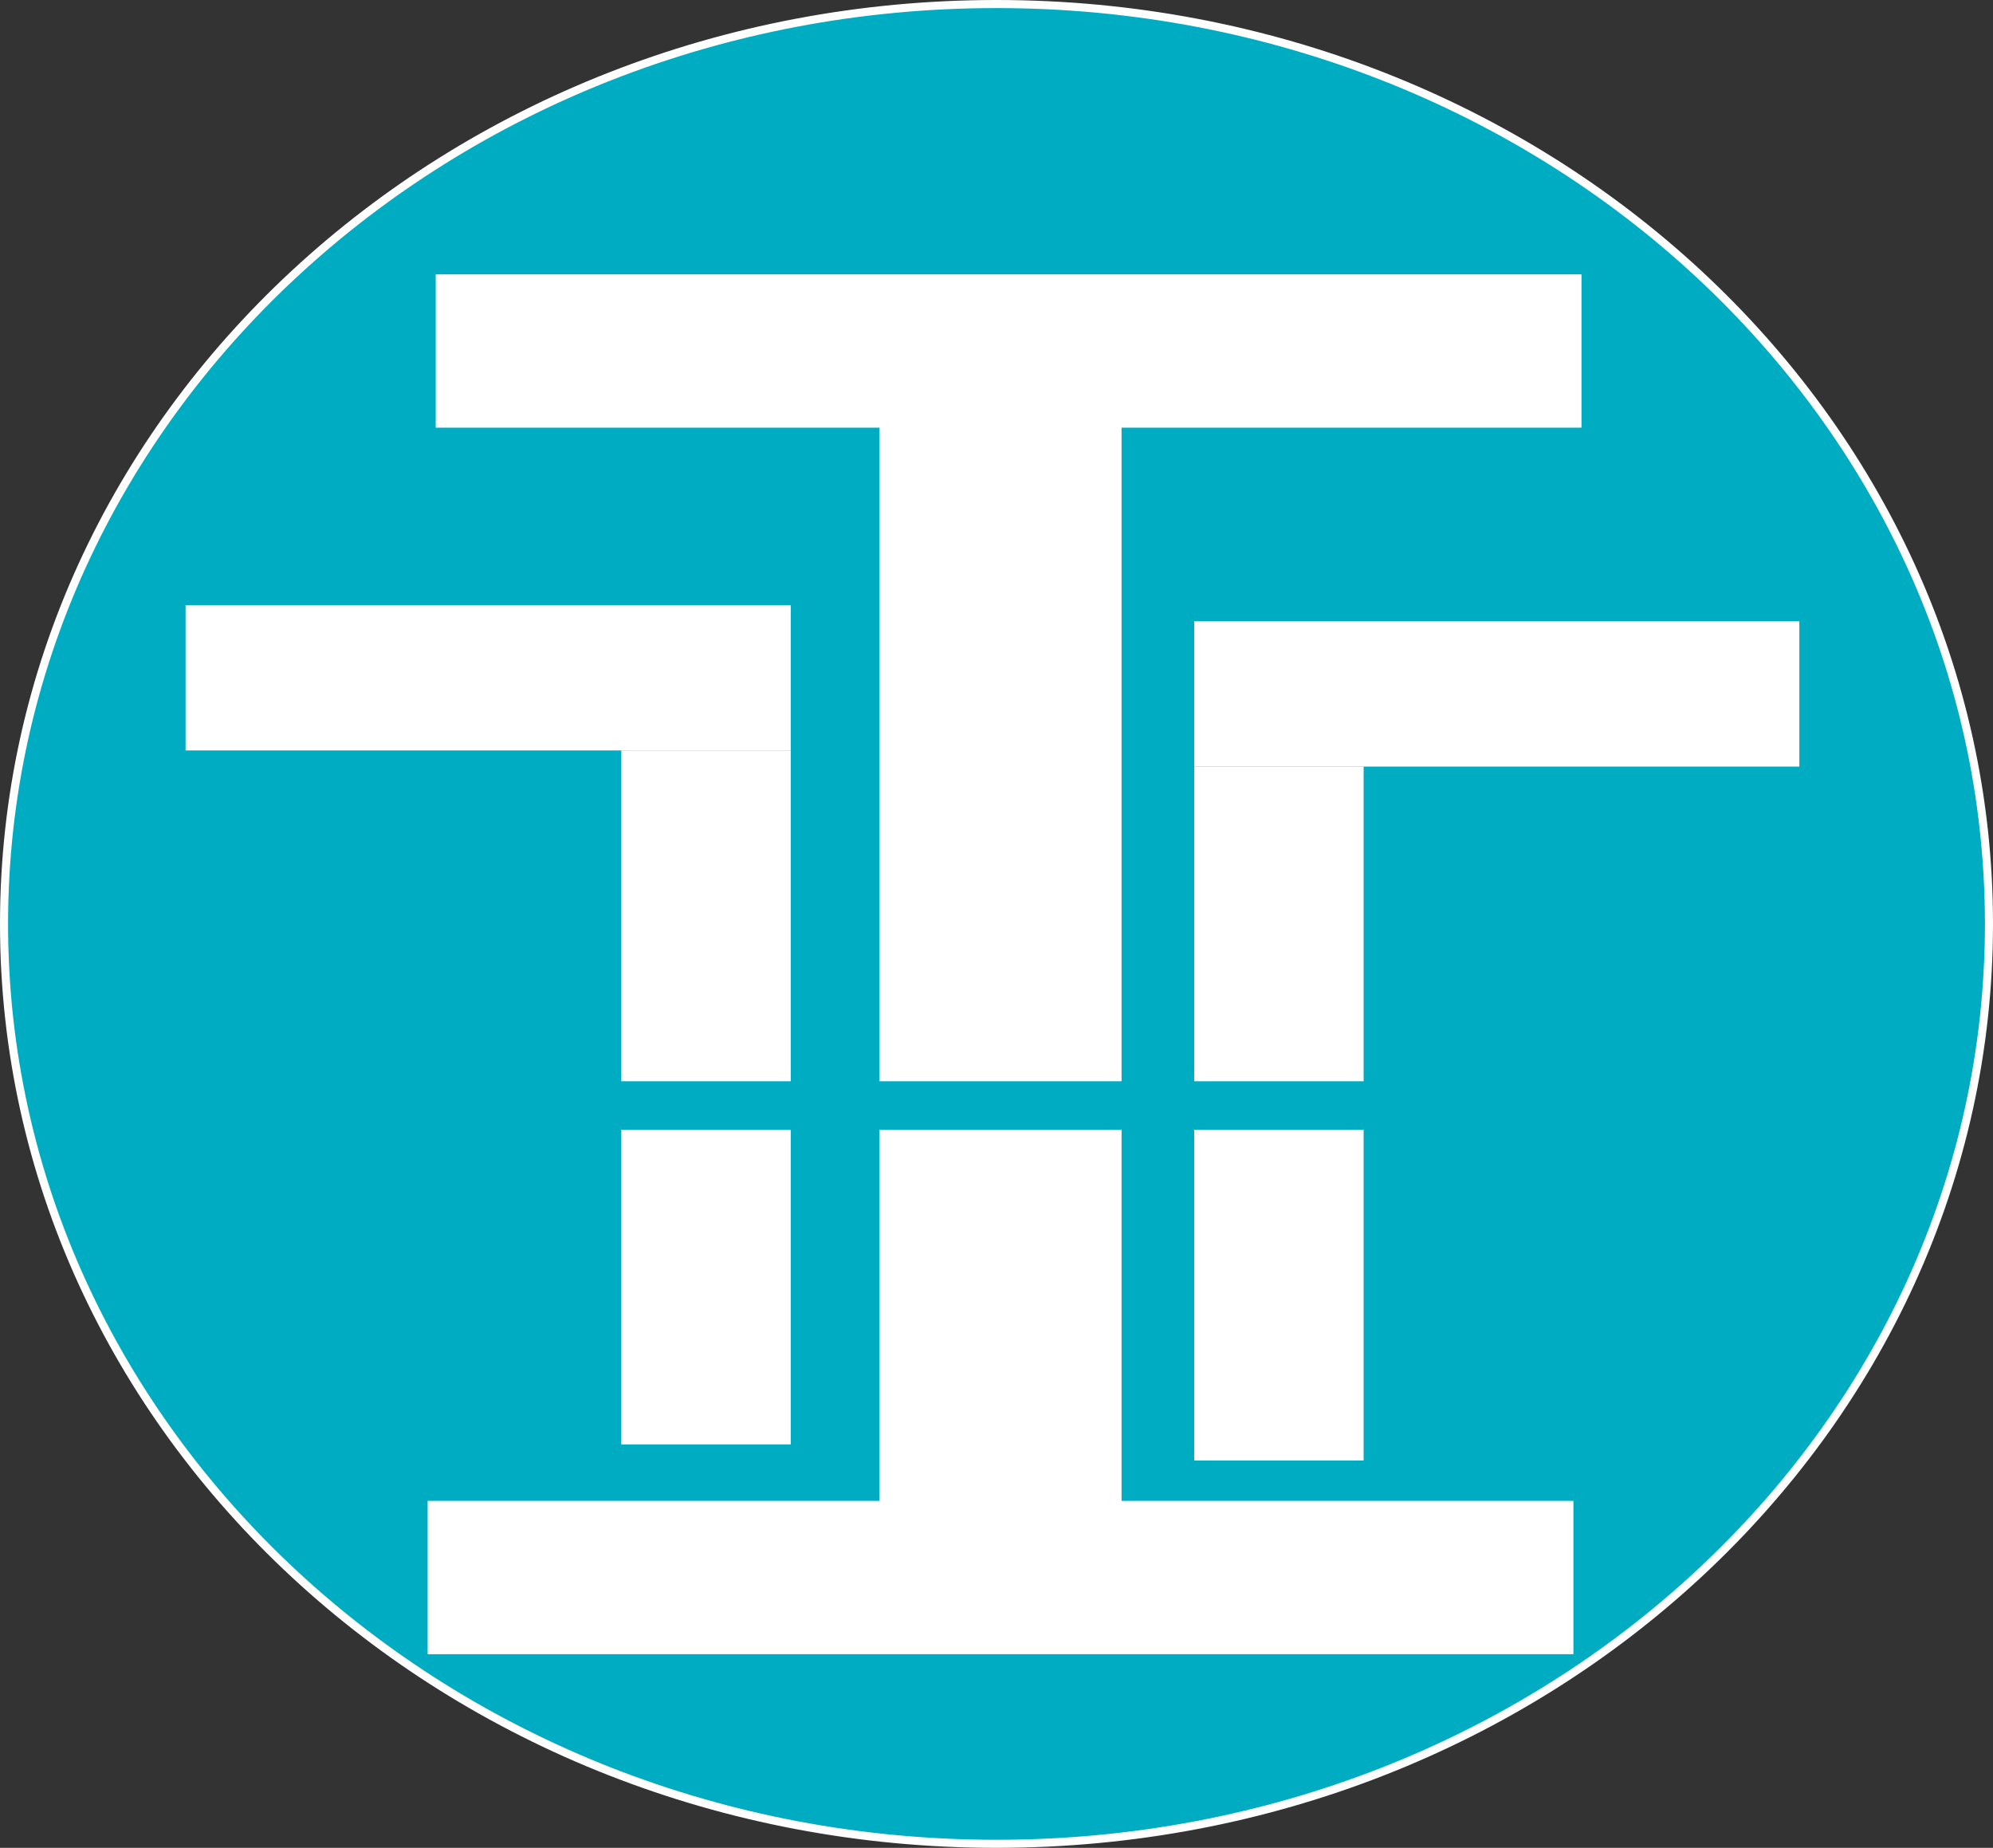
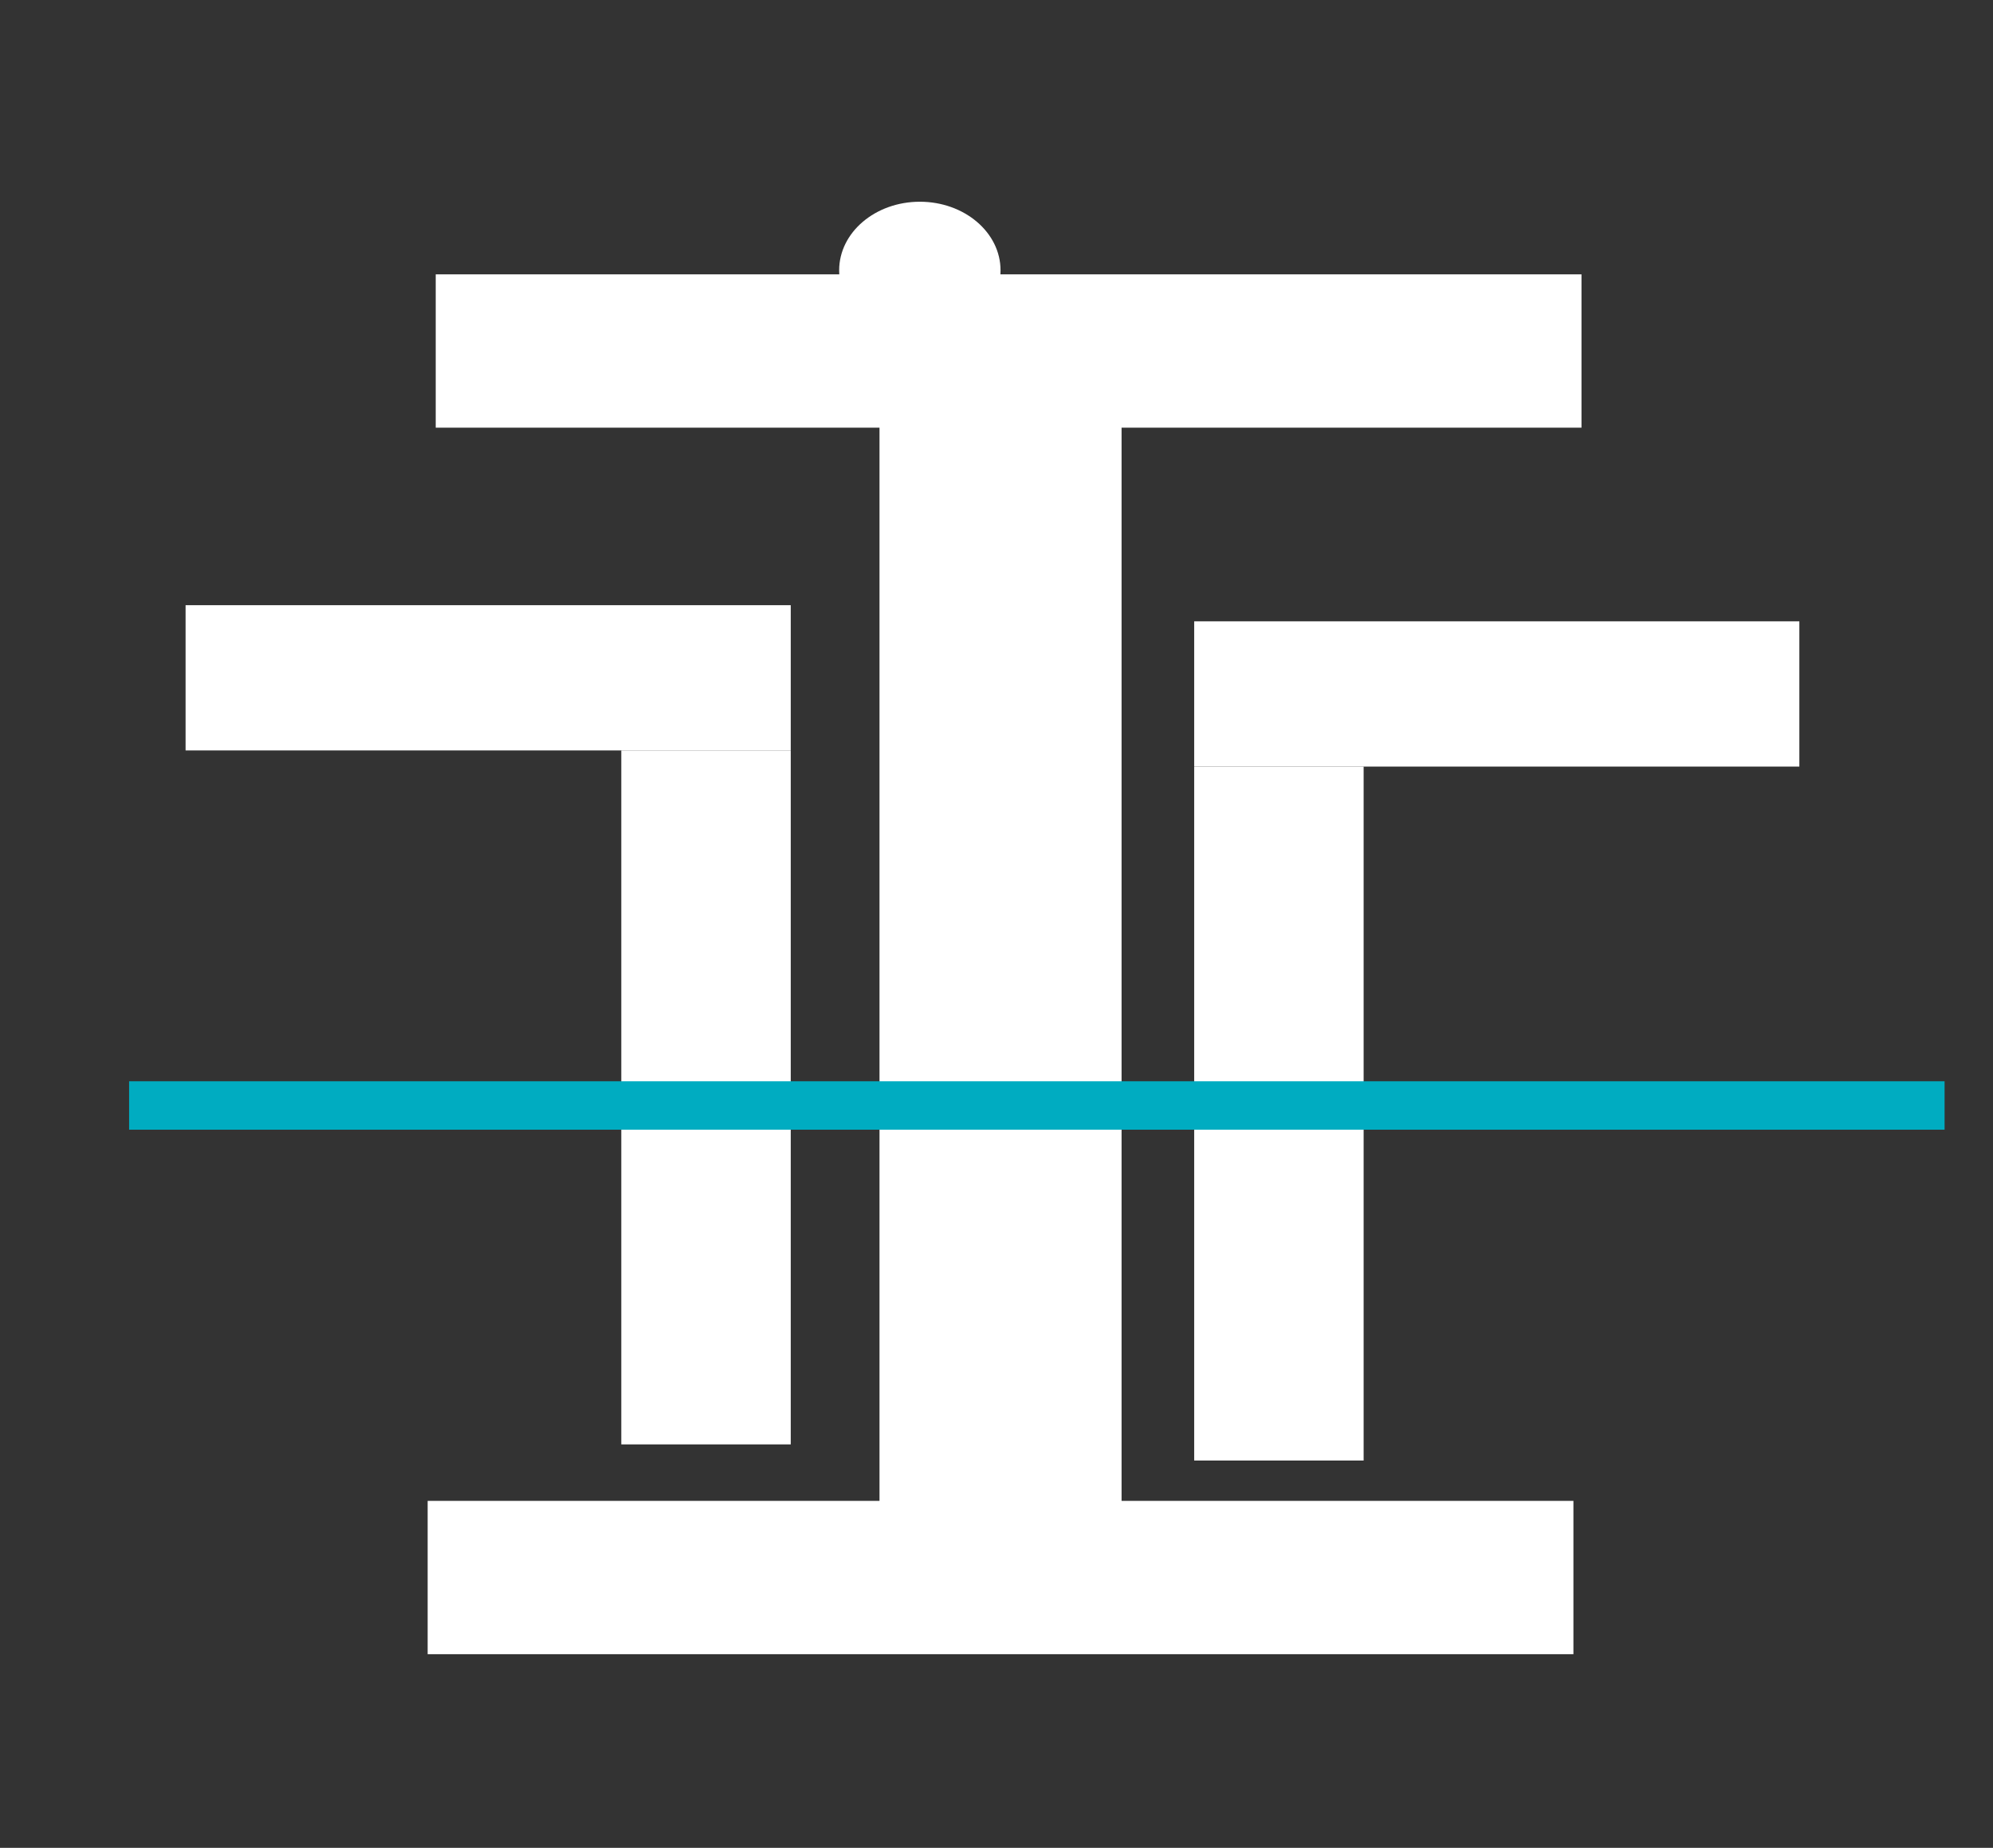
<svg xmlns="http://www.w3.org/2000/svg" width="247" height="229" viewBox="0 0 247 229" fill="none">
  <rect x="0" y="0" width="247" height="229" fill="#333333" stroke="none" />
  <ellipse cx="114" cy="33.5" rx="10" ry="8.5" fill="white" />
-   <path d="M246.5 114.5C246.5 177.426 191.467 228.5 123.5 228.5C55.533 228.5 0.5 177.426 0.5 114.5C0.5 51.575 55.533 0.5 123.5 0.5C191.467 0.5 246.5 51.575 246.5 114.5Z" fill="#00ACC1" stroke="white" />
  <rect x="54" y="34" width="142" height="19" fill="white" />
  <rect x="53" y="186" width="142" height="19" fill="white" />
  <rect x="109" y="44" width="30" height="151" fill="white" />
  <rect x="23" y="75" width="75" height="18" fill="white" />
  <rect x="77" y="93" width="21" height="86" fill="white" />
  <path d="M148 77H223V95H148V77Z" fill="white" />
  <rect x="148" y="95" width="21" height="86" fill="white" />
  <rect x="16" y="134" width="225" height="6" fill="#00ACC1" />
</svg>